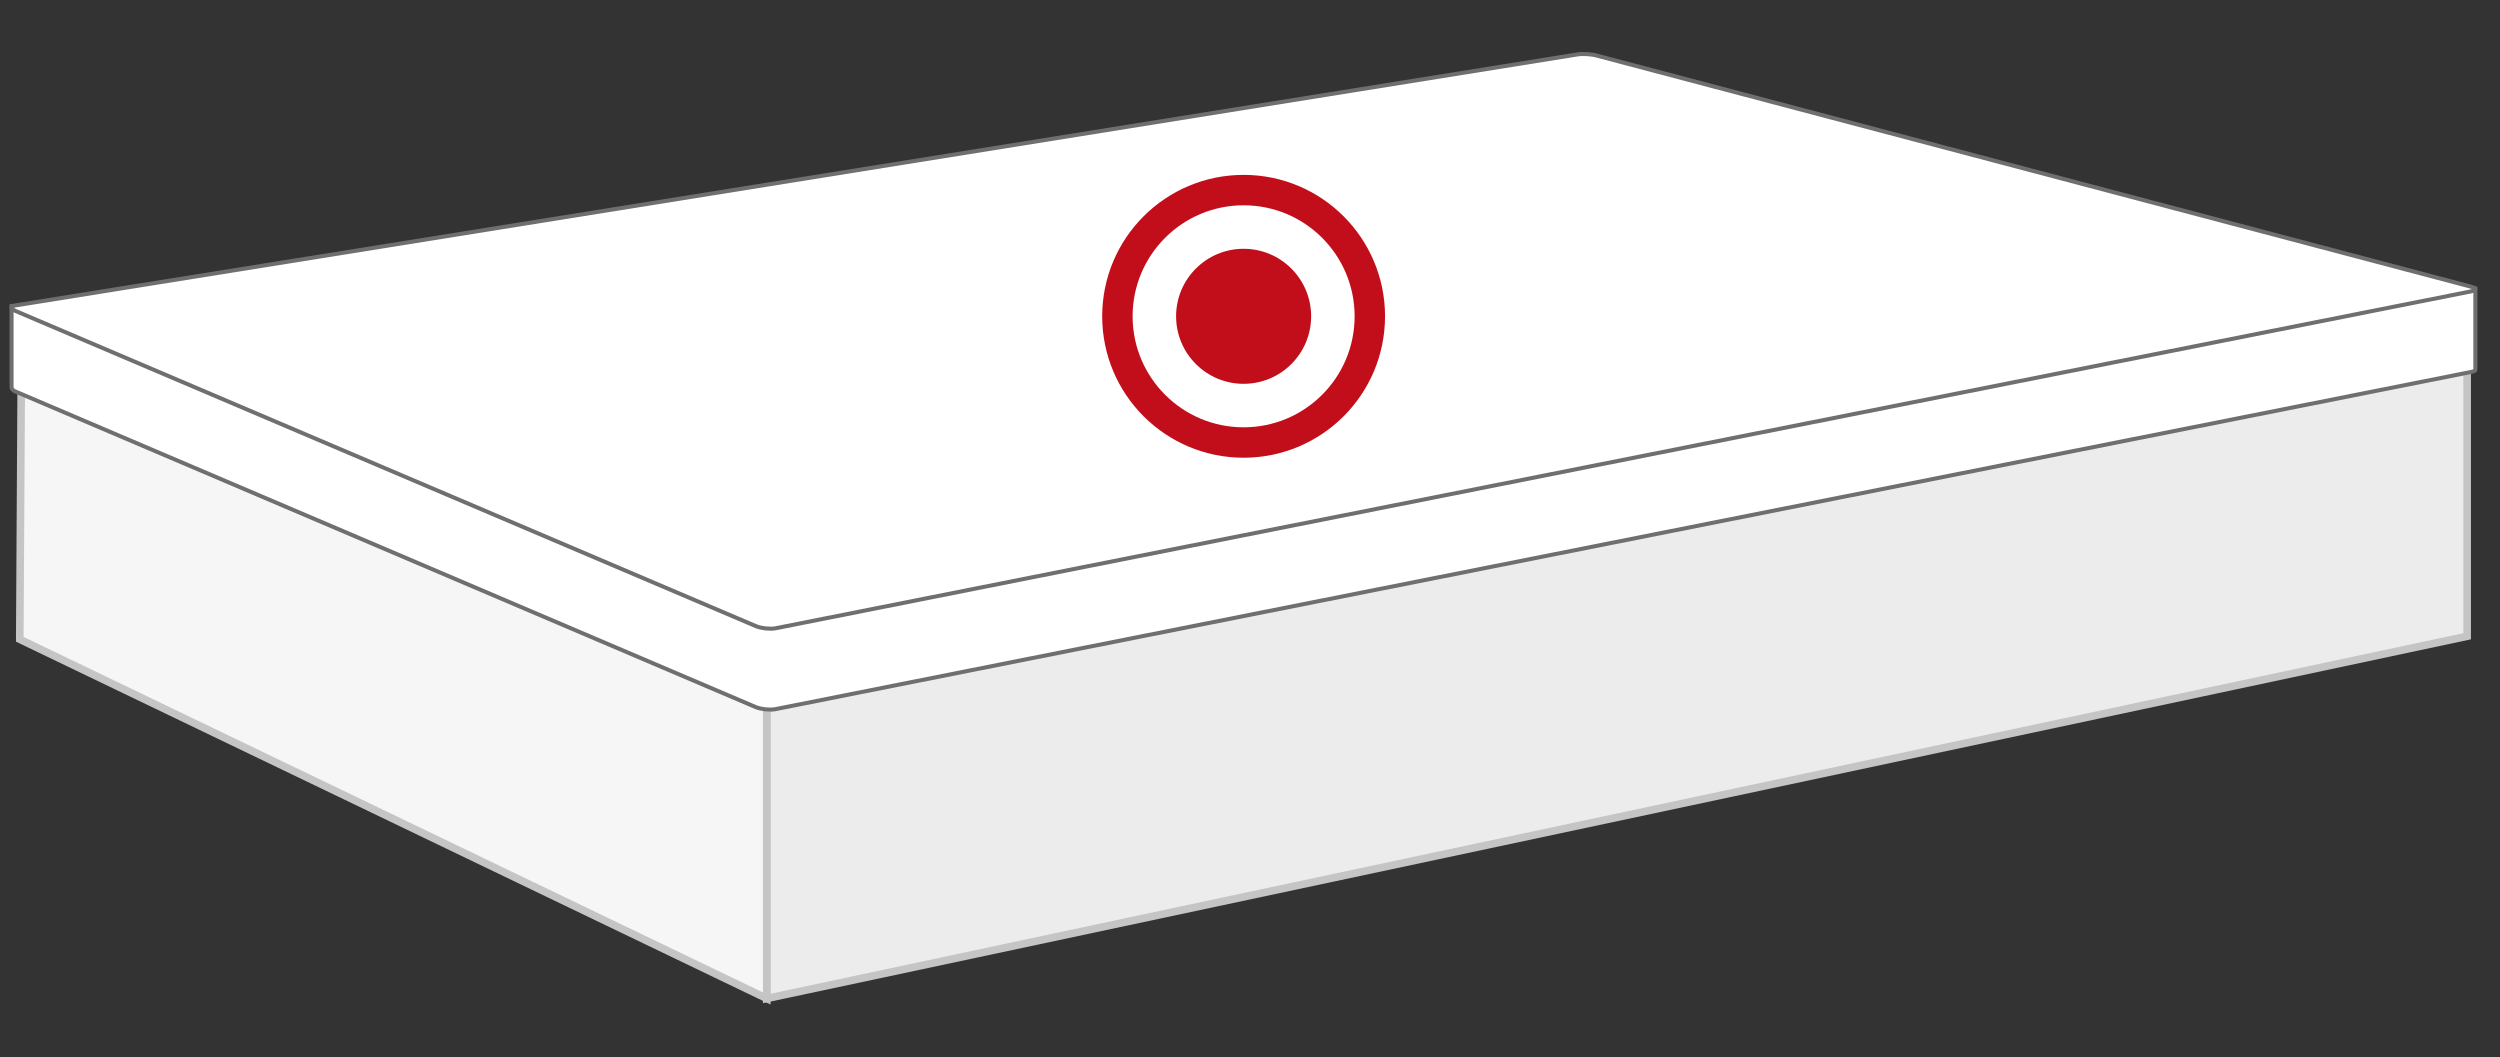
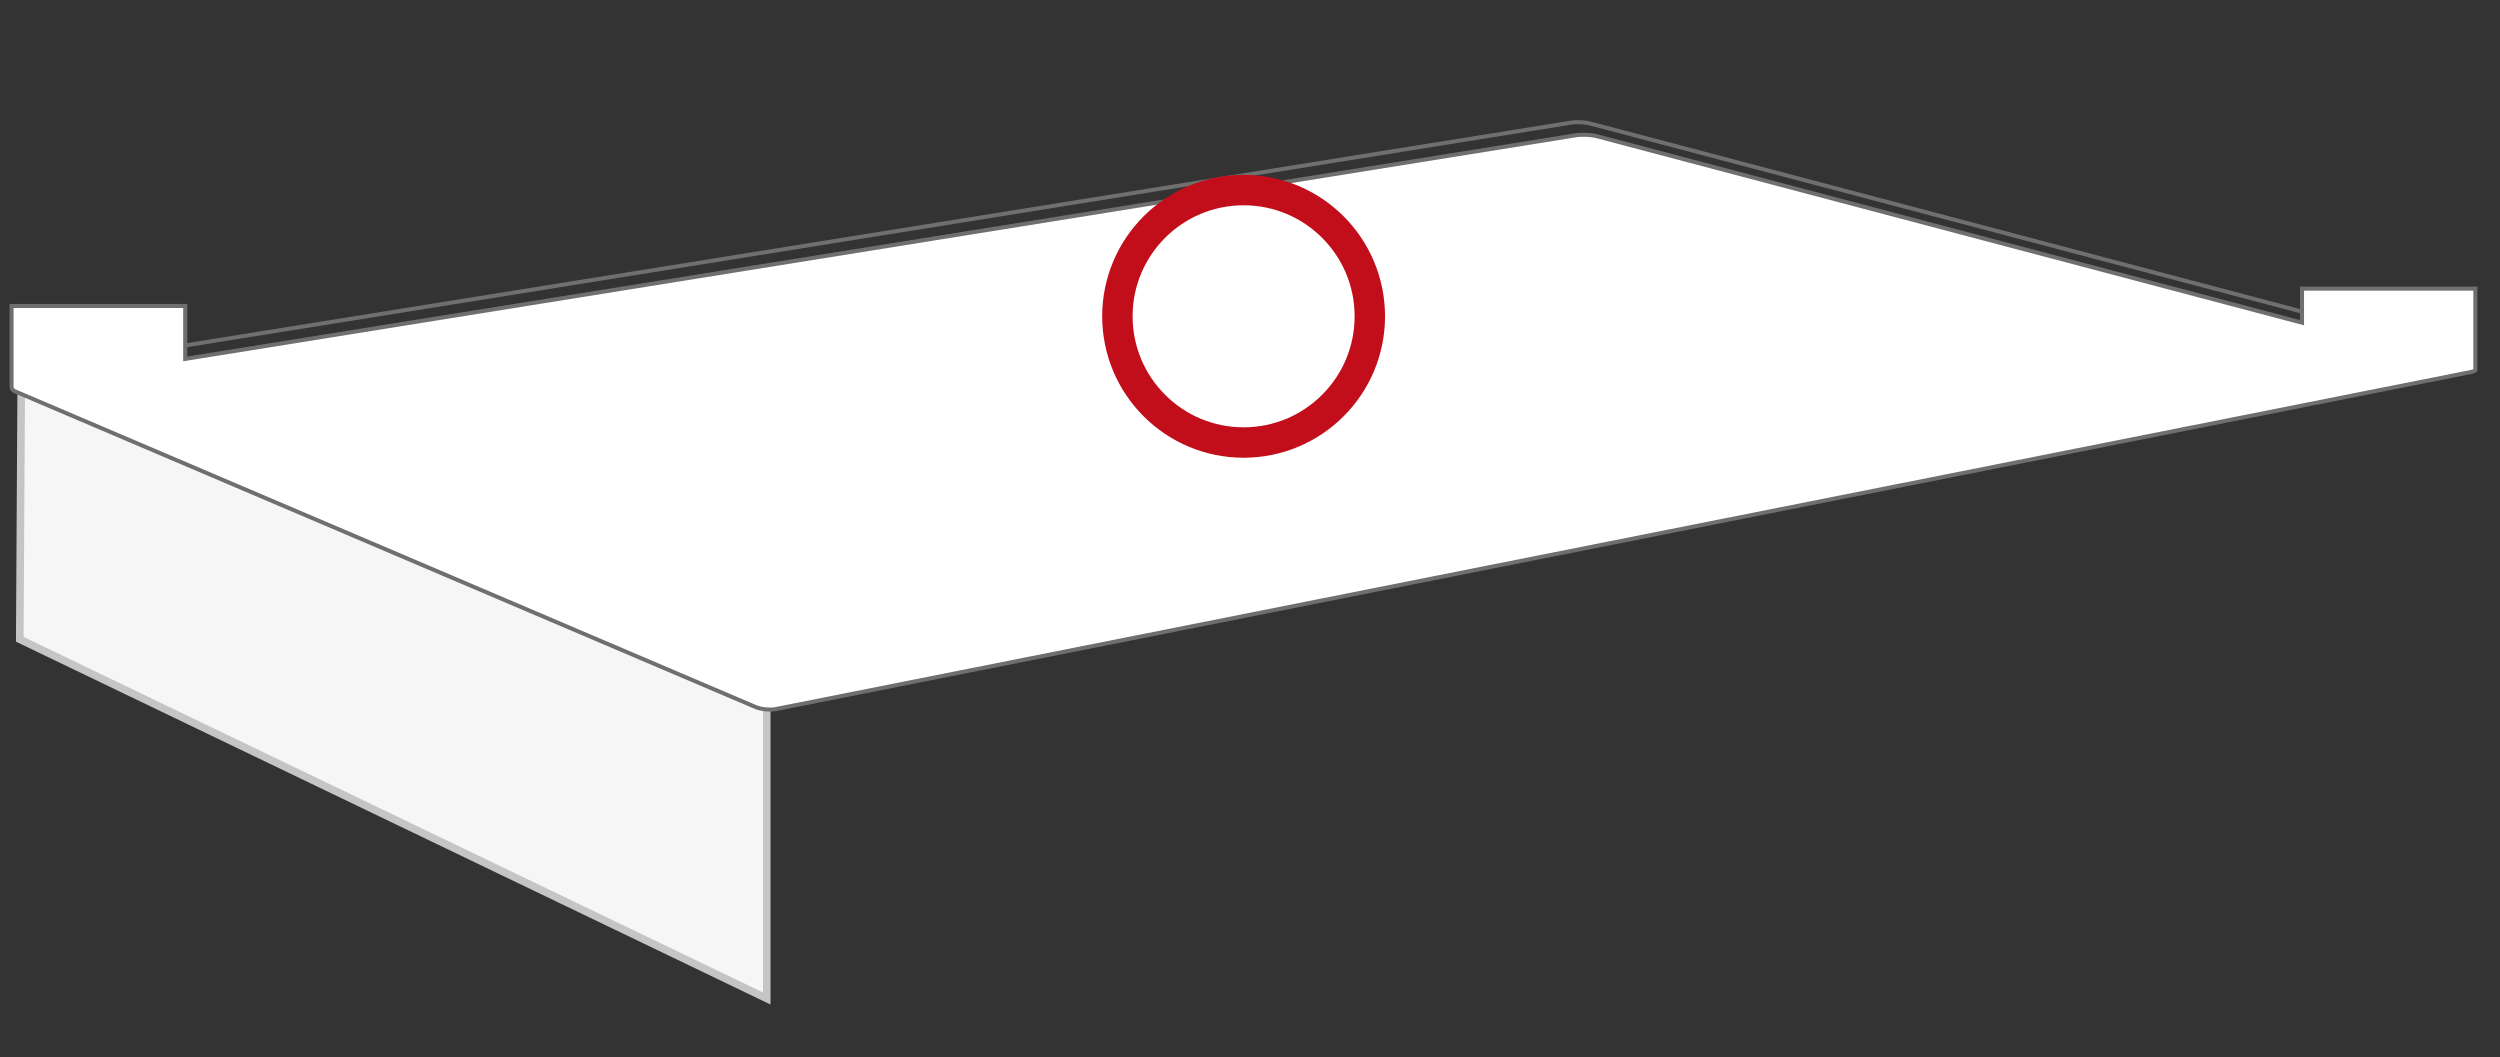
<svg xmlns="http://www.w3.org/2000/svg" id="Livello_1" x="0px" y="0px" viewBox="0 0 82.2 34.77" style="enable-background:new 0 0 82.2 34.77;" xml:space="preserve">
  <rect x="0" y="0" width="82.2" height="34.77" fill="#333333" stroke="none" />
  <style type="text/css">	.st0{fill:#ECECEC;stroke:#C5C5C5;stroke-width:0.25;stroke-miterlimit:10;}	.st1{fill:#F6F6F6;stroke:#C5C5C5;stroke-width:0.25;stroke-miterlimit:10;}	.st2{fill:none;}	.st3{fill:none;stroke:#6F6F6E;stroke-width:0.133;stroke-miterlimit:10;}	.st4{fill:#FFFFFF;stroke:#6F6F6E;stroke-width:0.133;stroke-miterlimit:10;}	.st5{fill:none;stroke:#C20E1A;stroke-miterlimit:10;}	.st6{fill:#C20E1A;}</style>
  <g>
-     <polygon class="st0" points="81.12,20.92 25.21,32.83 25.21,22.79 81.12,11.68  " />
    <polygon class="st1" points="0.7,12.35 25.21,22.79 25.21,32.83 0.65,21.02  " />
    <polygon class="st2" points="0.7,12.35 25.21,22.79 25.21,32.83 0.65,21.02  " />
    <path class="st3" d="M51.67,4.03c0.18-0.03,0.47-0.01,0.65,0.04l28.49,7.53c0.18,0.05,0.17,0.11-0.01,0.15L25.53,22.73  c-0.18,0.03-0.46,0-0.63-0.07L0.77,12.38c-0.17-0.07-0.16-0.15,0.02-0.17L51.67,4.03z" />
  </g>
  <g>
    <path class="st4" d="M75.69,9.49v1.12L52.51,4.48c-0.18-0.05-0.47-0.06-0.65-0.04L6.09,11.8v-1.74H0.38v2.67c0,0,0,0.09,0.12,0.14  l24.35,10.38c0.17,0.07,0.45,0.1,0.63,0.07l55.77-11.09c0.09-0.02,0.14-0.04,0.14-0.07h0V9.49H75.69z" />
-     <path class="st4" d="M51.86,1.79c0.18-0.03,0.48-0.01,0.65,0.04l28.75,7.6c0.18,0.05,0.17,0.11-0.01,0.15L25.49,20.66  c-0.18,0.03-0.46,0-0.63-0.07L0.5,10.22c-0.17-0.07-0.16-0.15,0.02-0.18L51.86,1.79z" />
  </g>
  <g>
    <circle class="st5" cx="40.89" cy="10.4" r="4.15" />
-     <circle class="st6" cx="40.89" cy="10.4" r="2.22" />
  </g>
</svg>